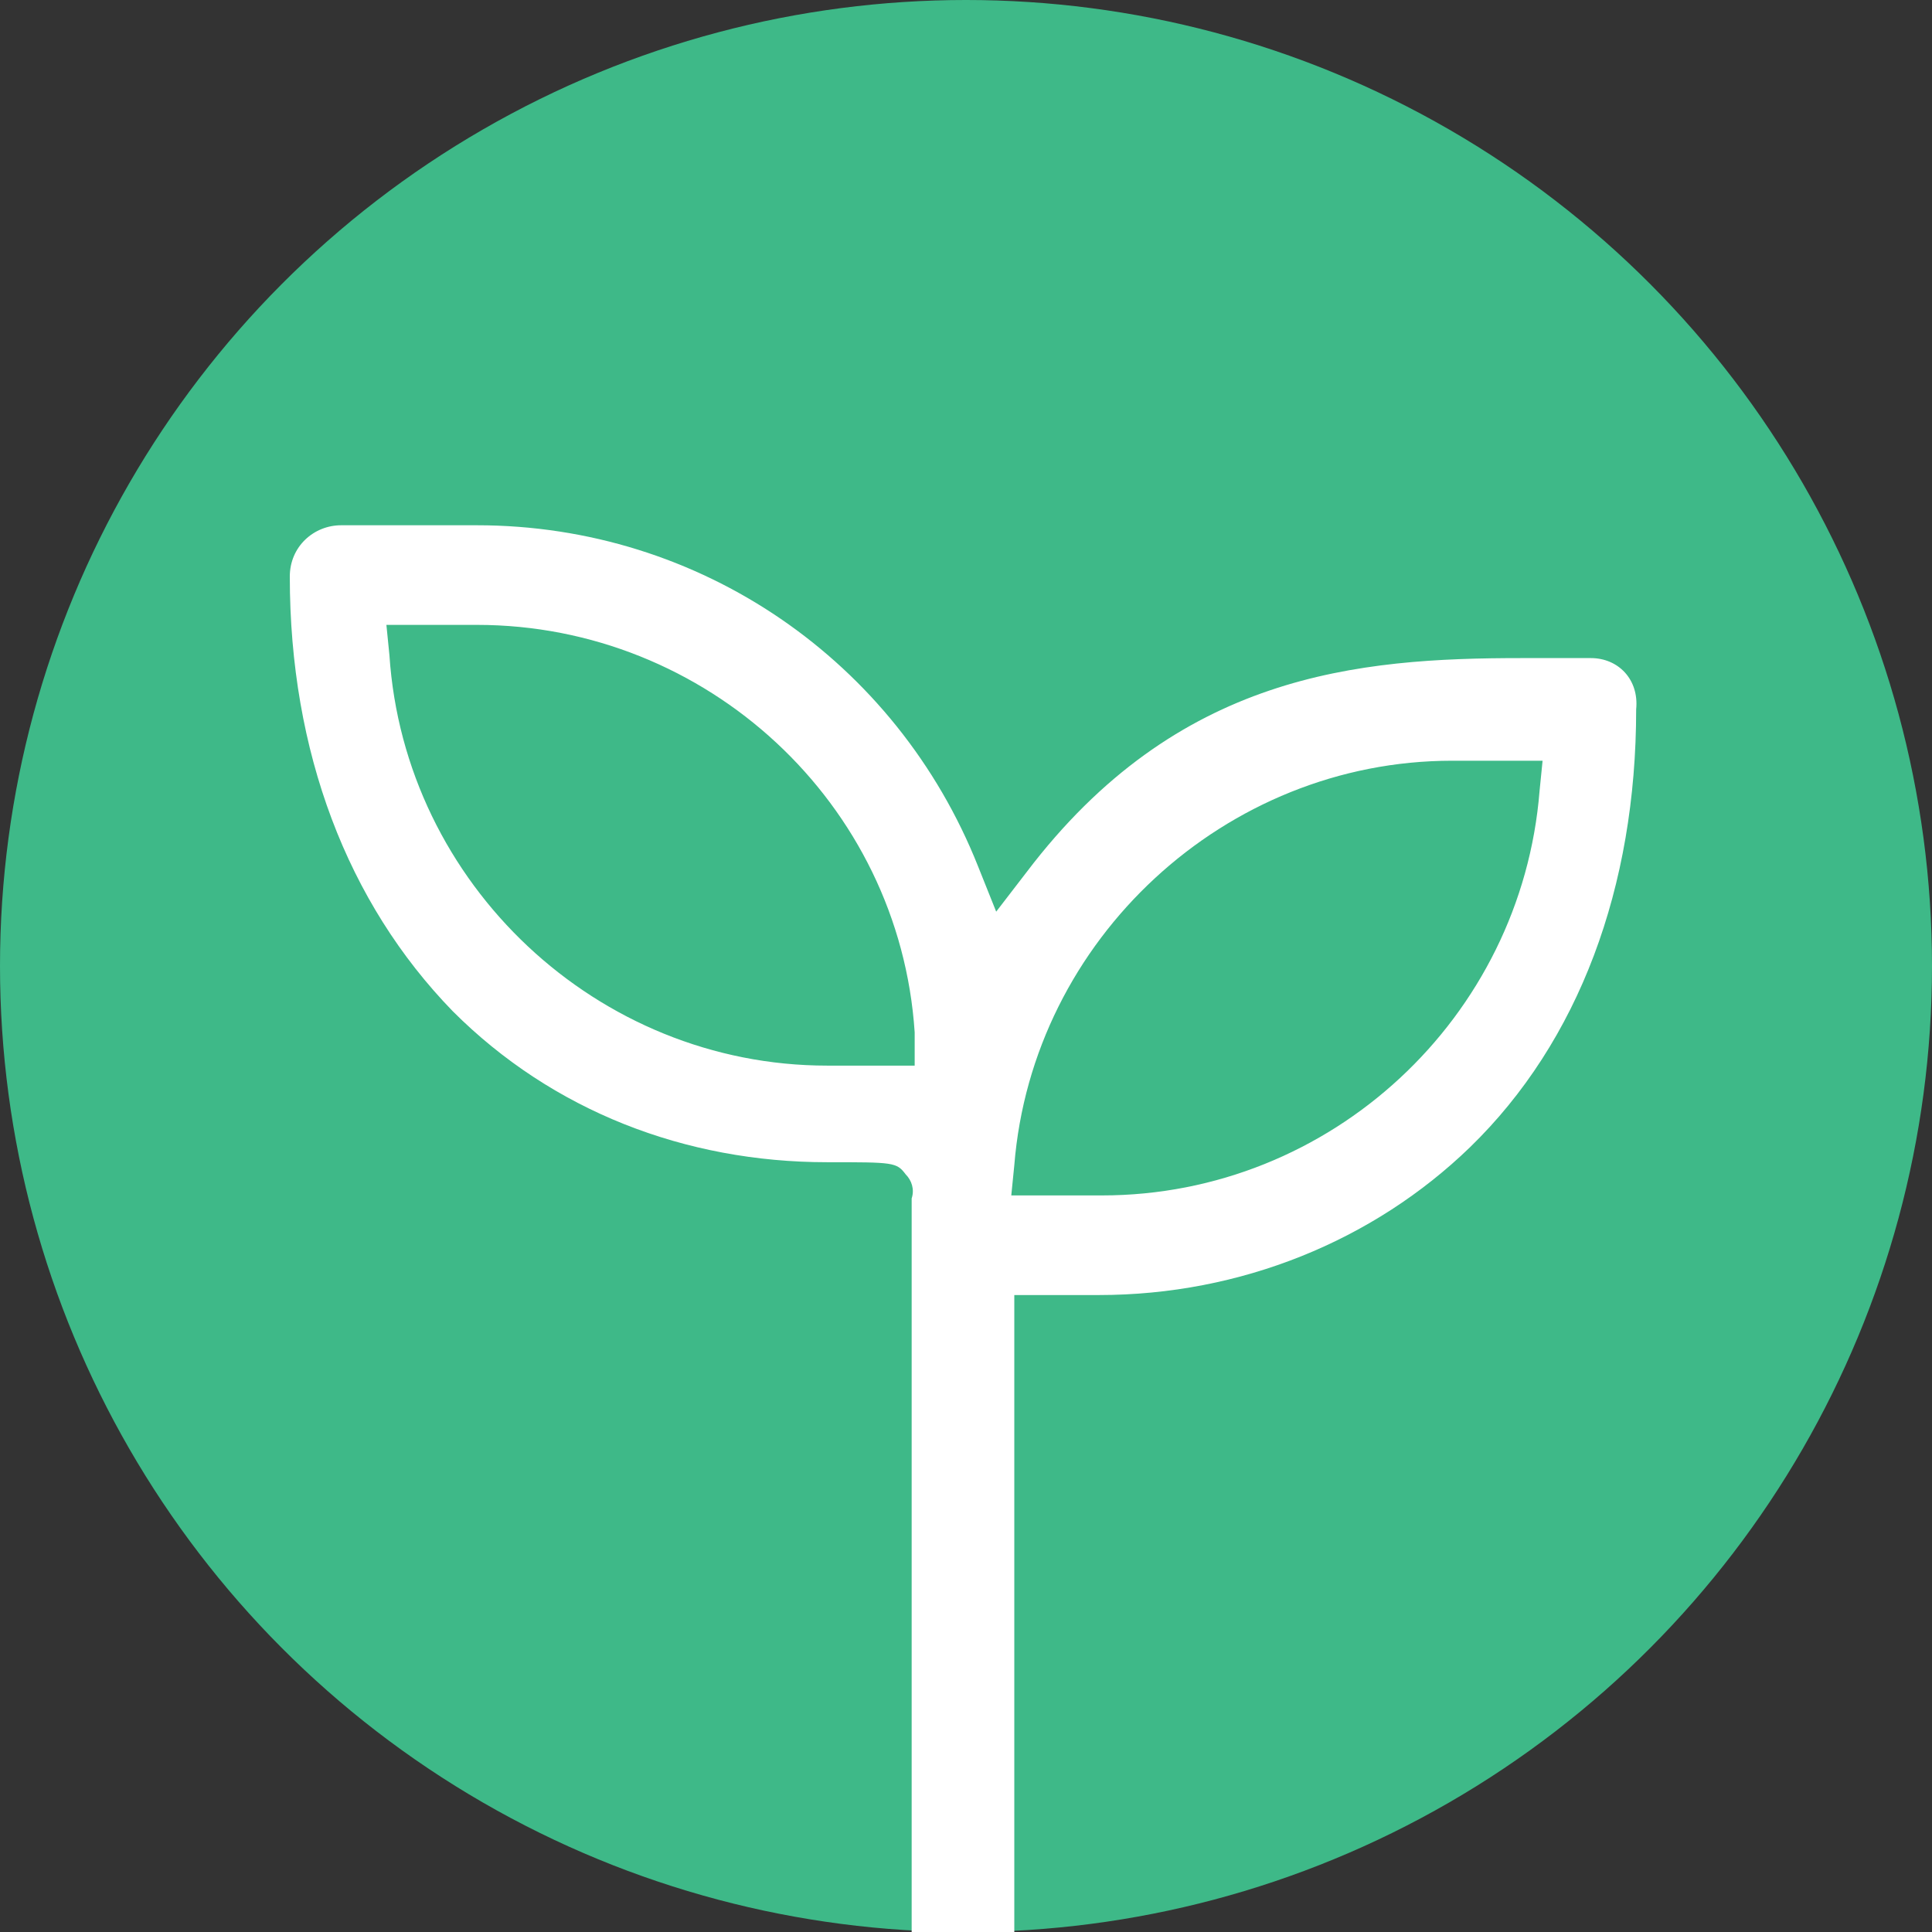
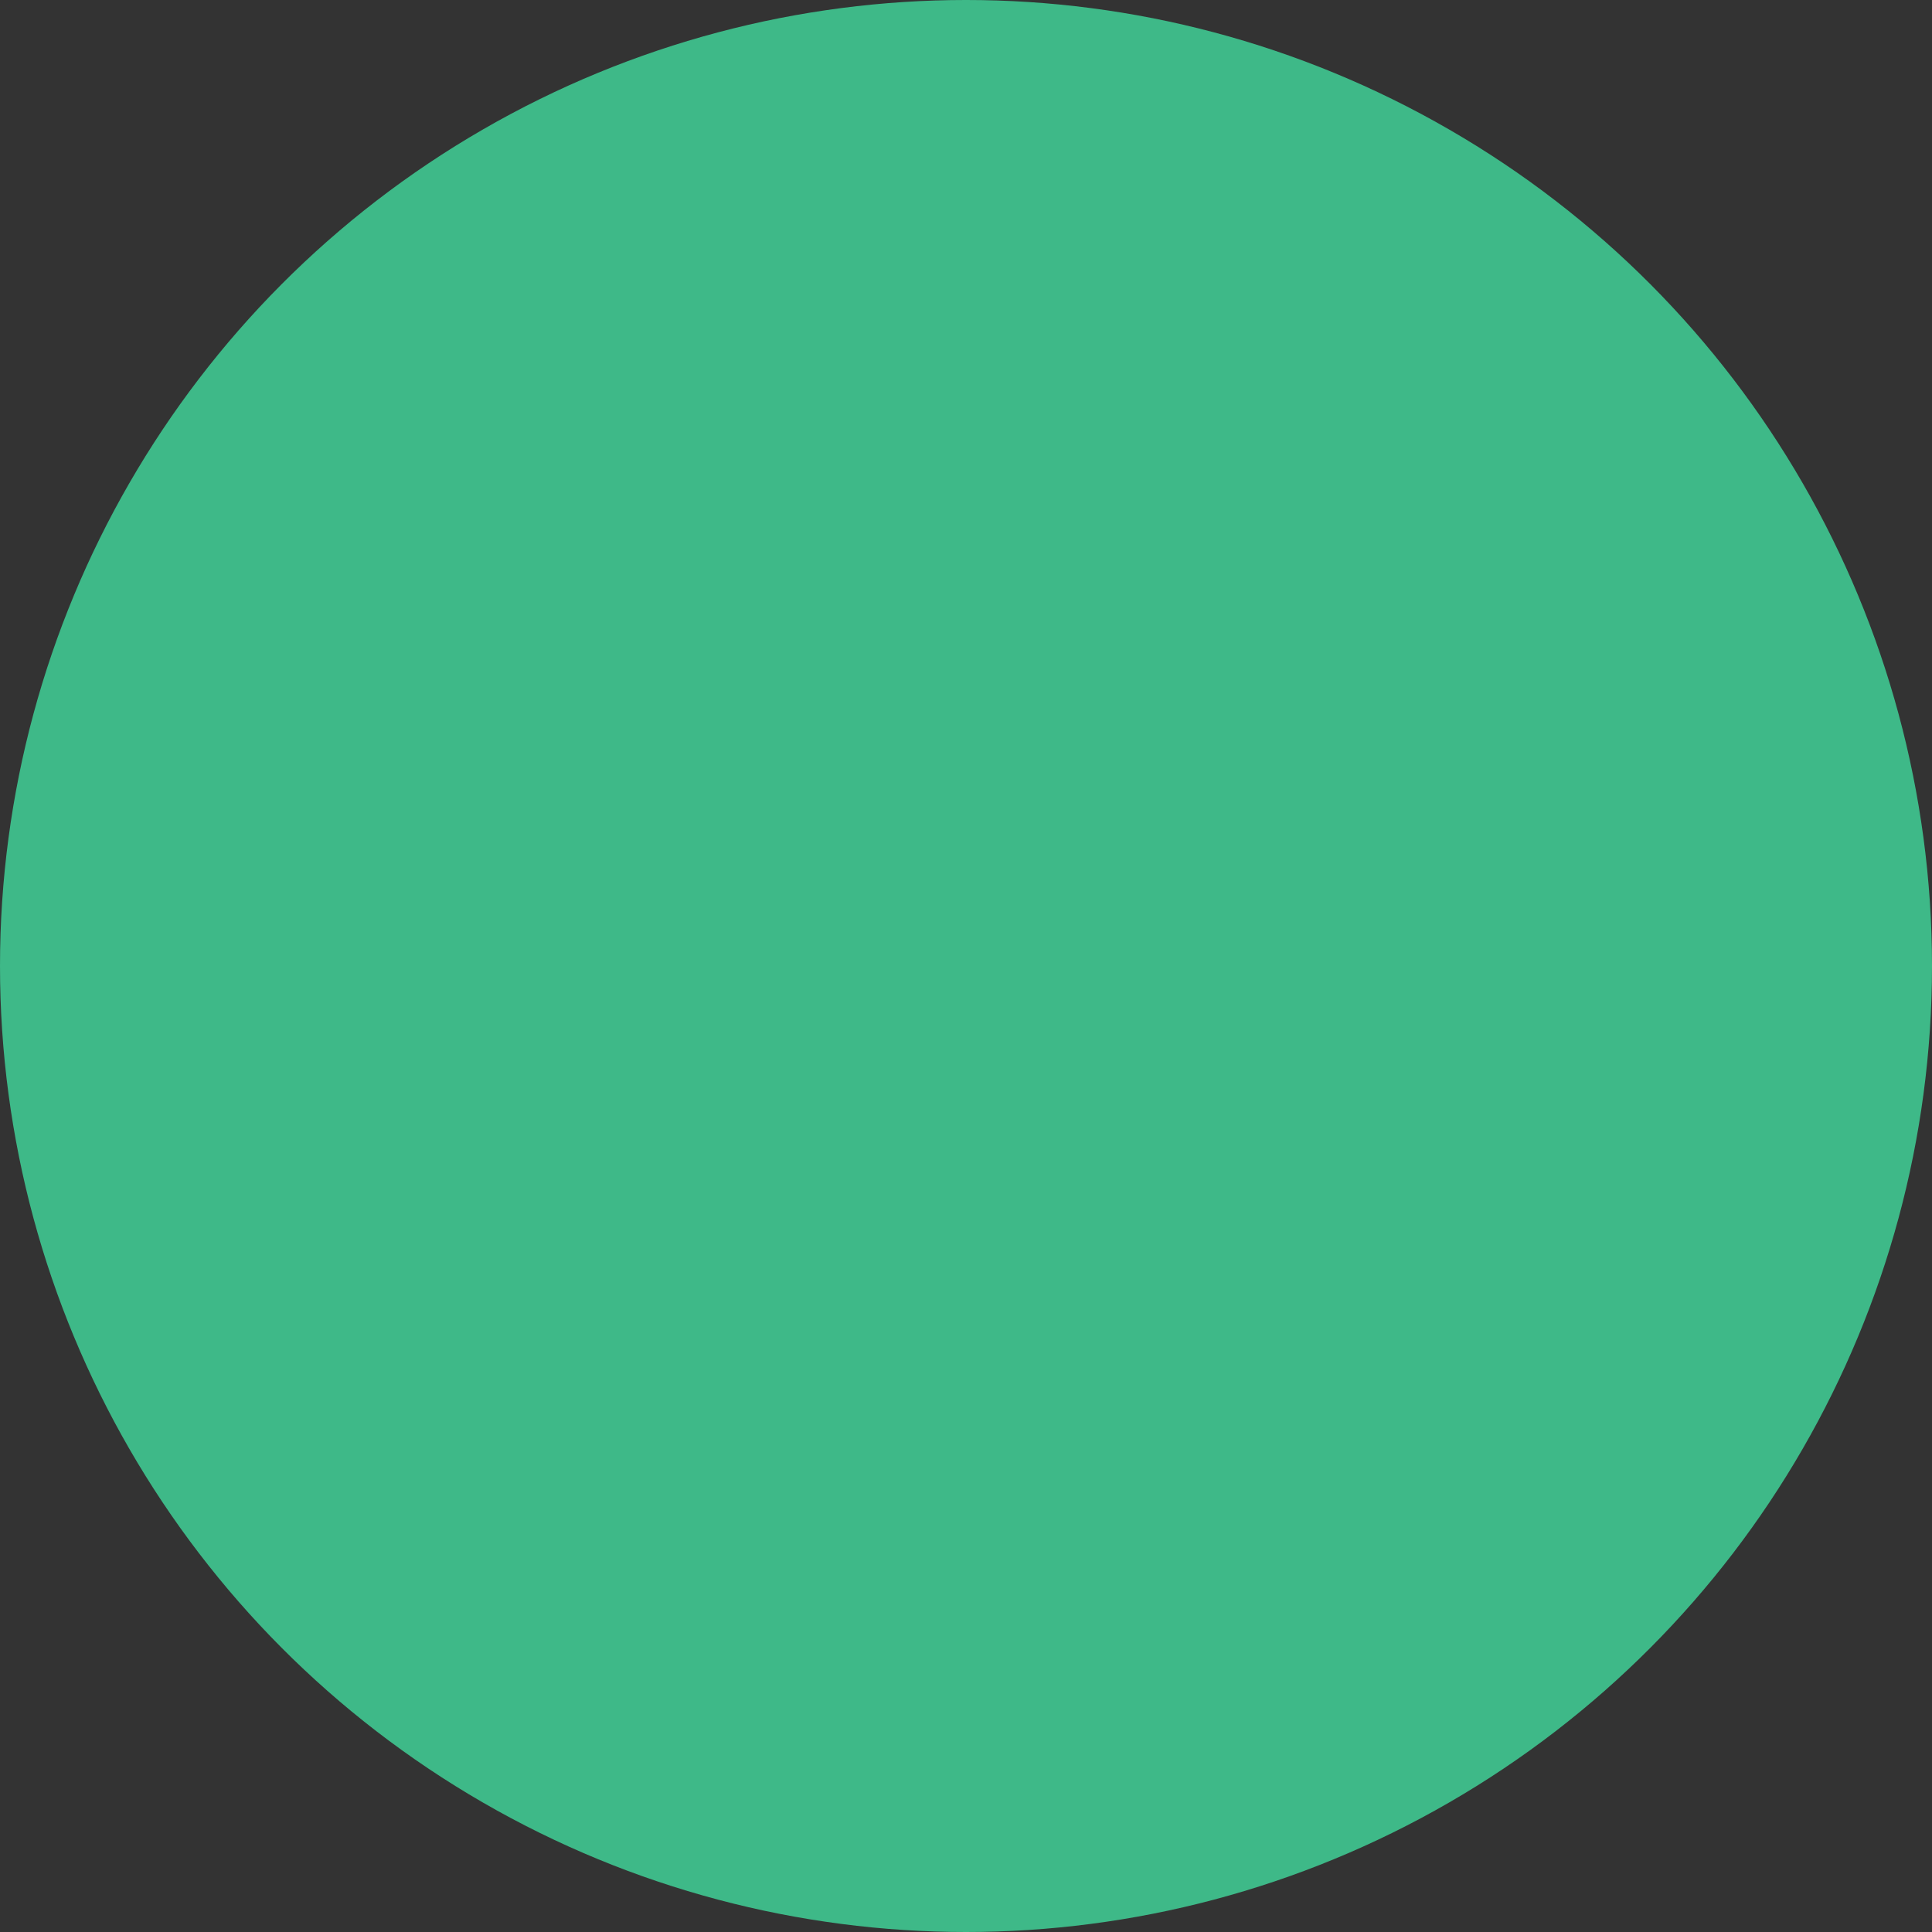
<svg xmlns="http://www.w3.org/2000/svg" version="1.1" id="Layer_1" x="0px" y="0px" viewBox="0 0 64 64" style="enable-background:new 0 0 64 64;" xml:space="preserve">
  <rect x="0" y="0" width="64" height="64" fill="#333333" stroke="none" />
  <style type="text/css">
	.st0{fill-rule:evenodd;clip-rule:evenodd;fill:#3EB988;}
	.st1{fill-rule:evenodd;clip-rule:evenodd;fill:#FFFFFF;}
</style>
  <circle class="st0" cx="32" cy="32" r="32" />
  <desc>Created with Sketch.</desc>
  <desc>Created with Sketch.</desc>
-   <path class="st1" d="M52.7,21.8c-0.4,0-0.7,0-1.1,0h0c-0.4,0-0.8,0-1.2,0C45,21.8,39,22.3,34,28.9l-1,1.3l-0.6-1.5  c-2.7-6.8-9.2-11.3-16.6-11.3h-4.5c-0.9,0-1.7,0.7-1.7,1.7c0,5.8,1.9,10.8,5.4,14.4c3.3,3.3,7.7,5,12.4,5c2.2,0,2.3,0,2.6,0.4  c0.2,0.2,0.3,0.5,0.2,0.8V64c0.5,0,1.1,0,1.7,0c0.6,0,1.1,0,1.7,0V42.9h2.8c4.7,0,9.1-1.8,12.3-4.9c3.6-3.5,5.5-8.6,5.5-14.5  C54.3,22.5,53.6,21.8,52.7,21.8z M30.3,34.2v1.1h-2.9c-7.6,0-14-6-14.5-13.6l-0.1-1l3,0C23.4,20.7,29.8,26.6,30.3,34.2L30.3,34.2z   M51,26.2c-0.6,7.5-6.9,13.4-14.5,13.4h-3l0.1-1c0.6-7.5,7-13.4,14.5-13.4v0h3L51,26.2z" />
</svg>